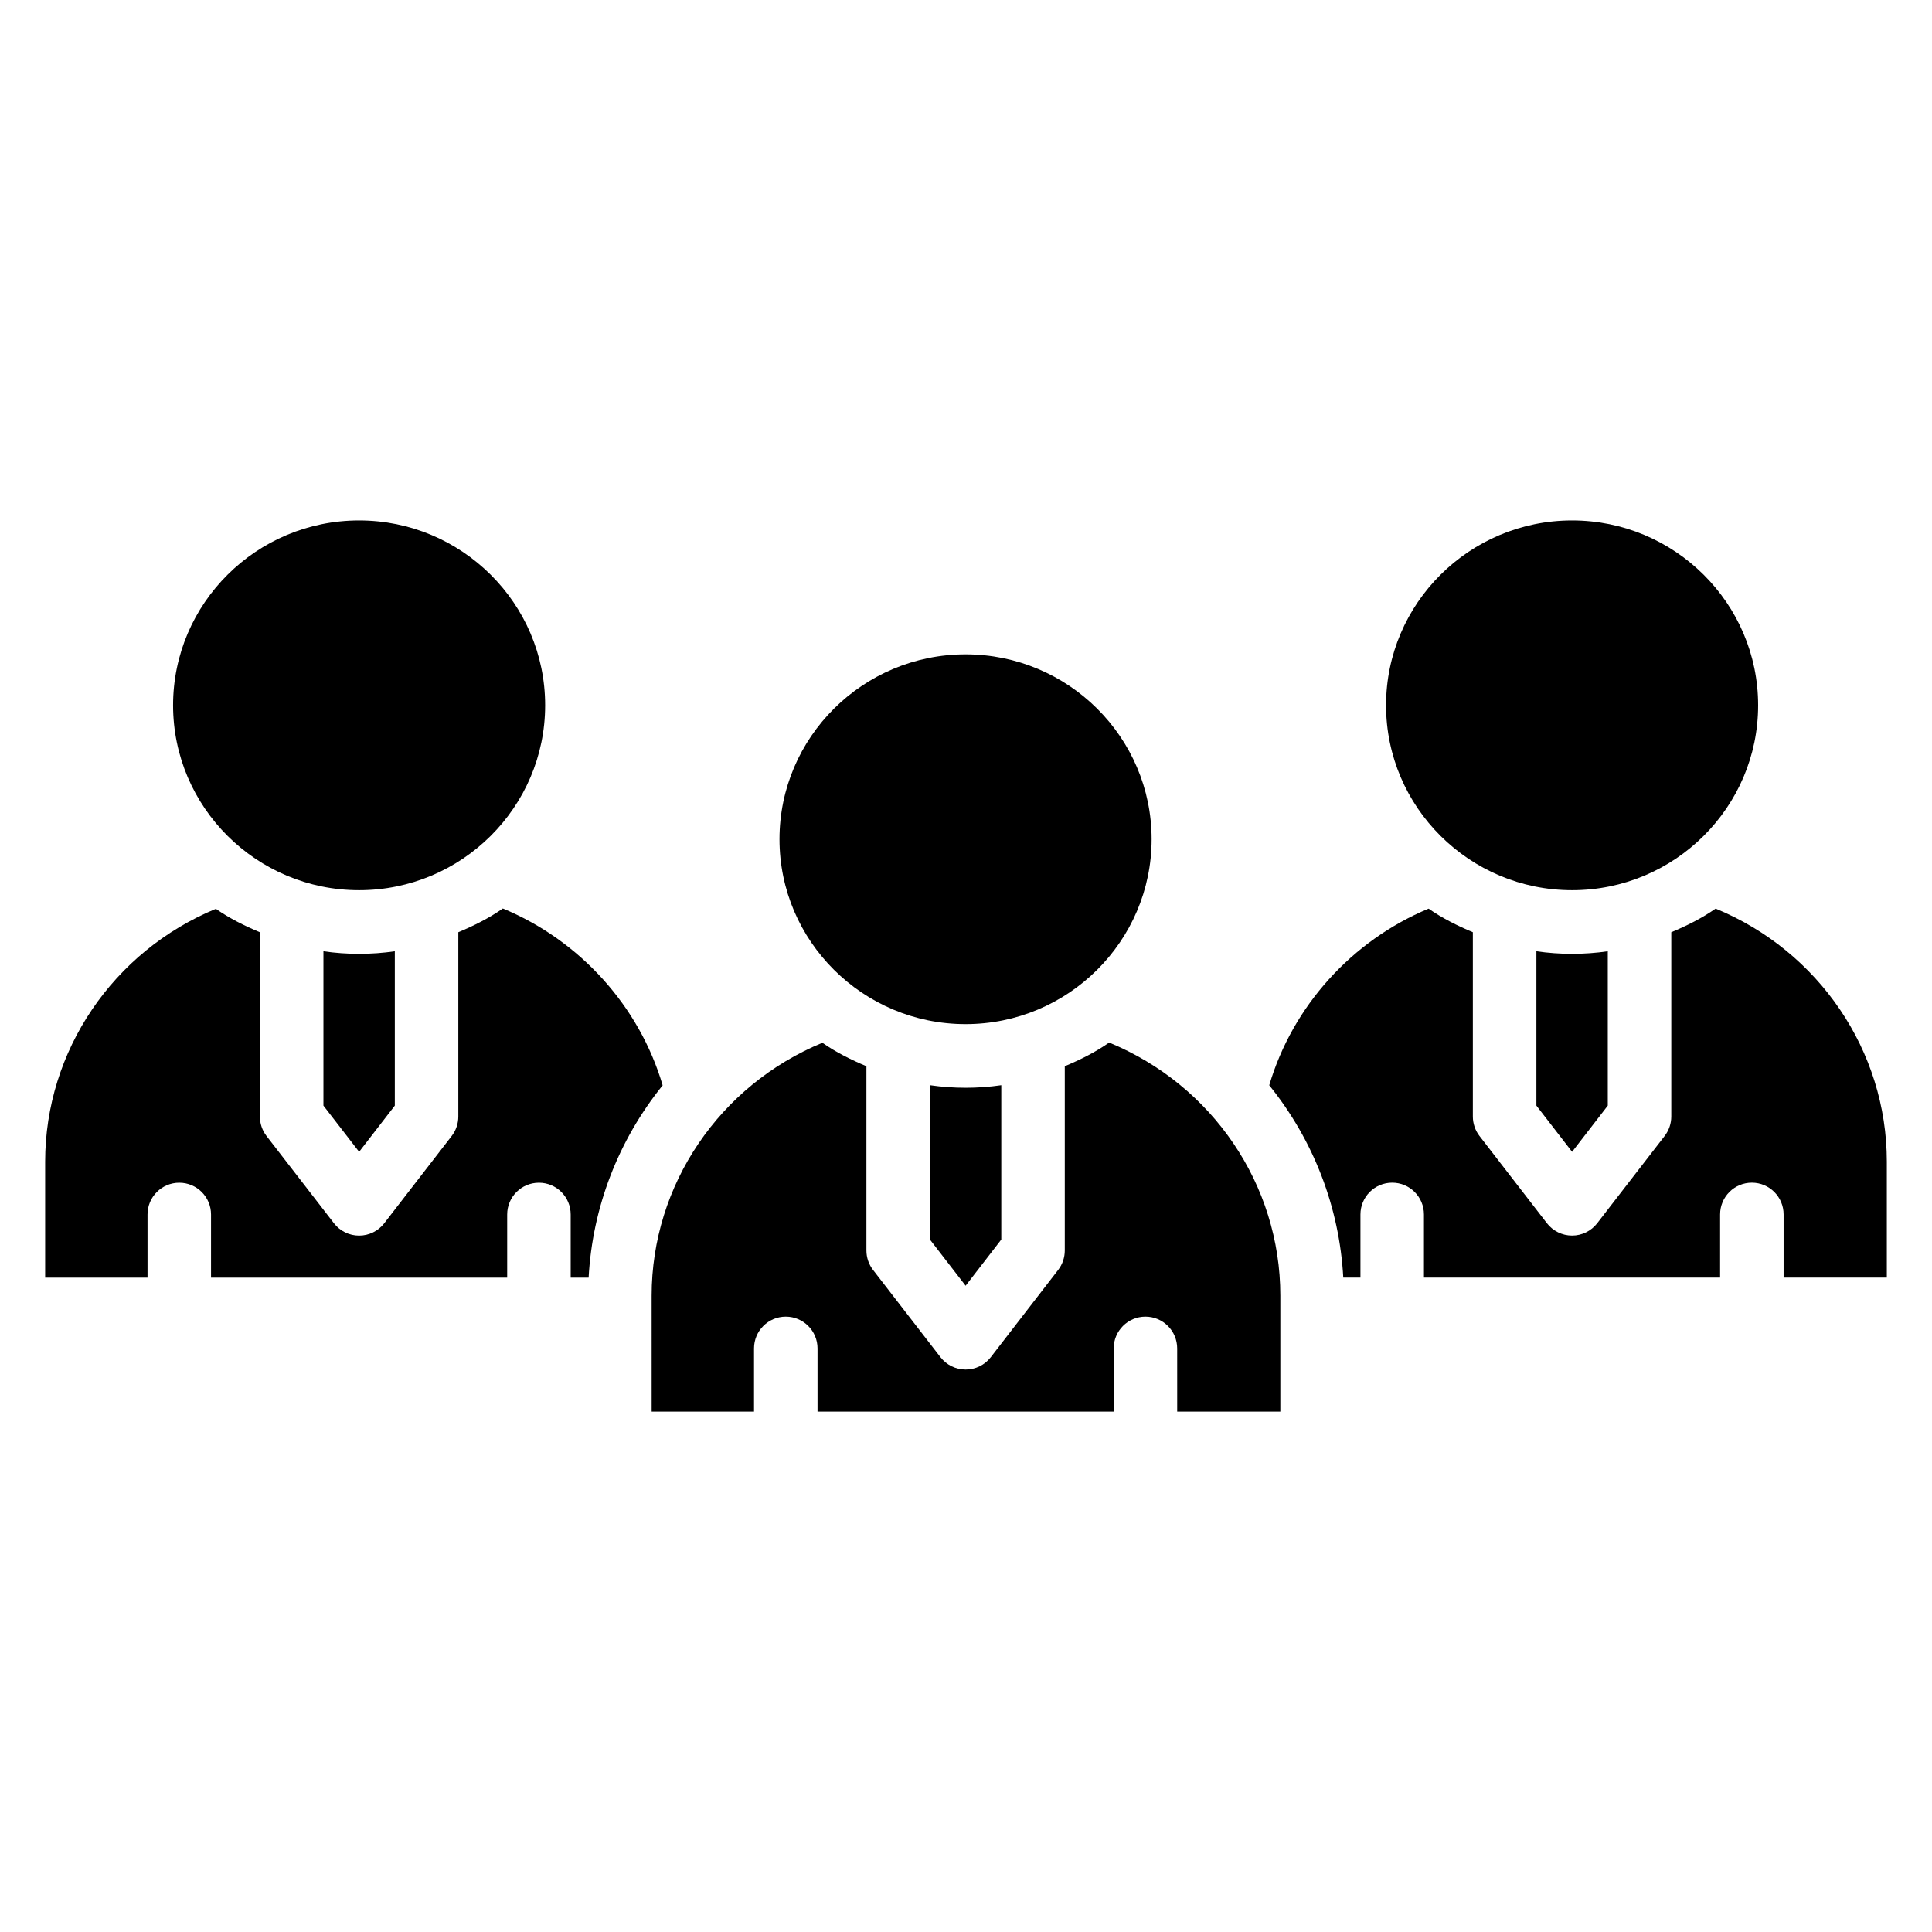
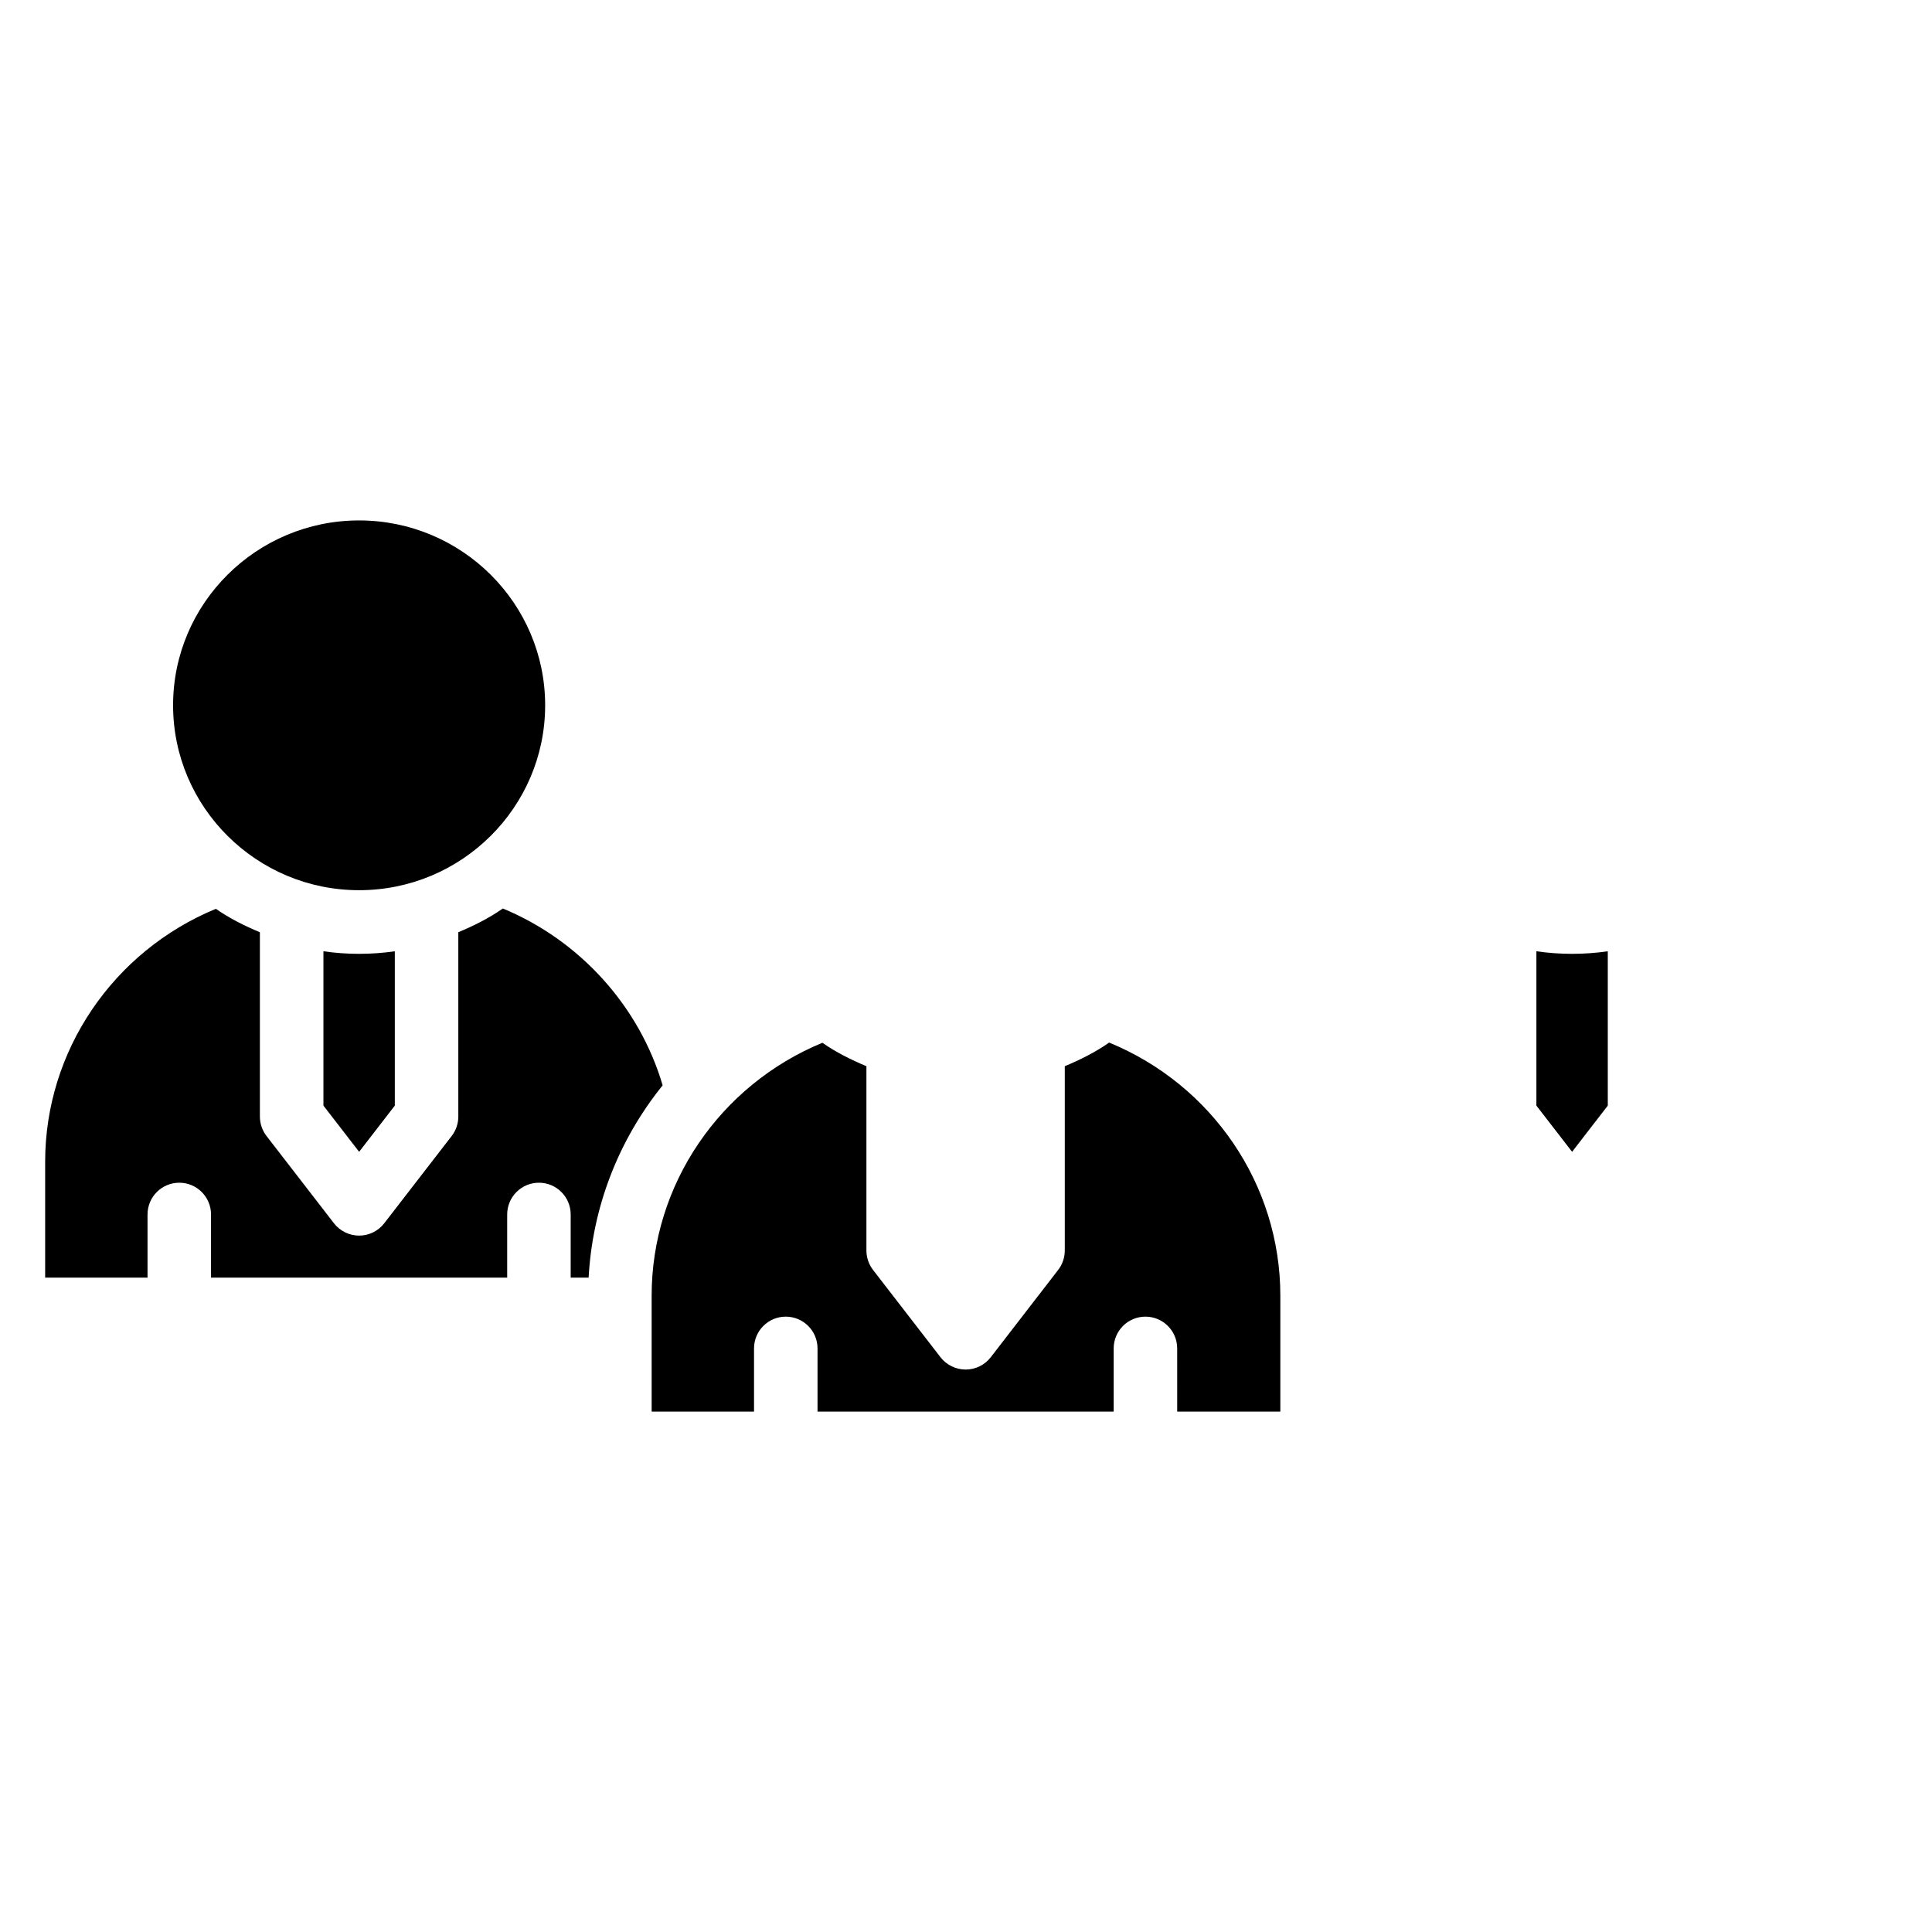
<svg xmlns="http://www.w3.org/2000/svg" fill="#000000" width="800px" height="800px" version="1.1" viewBox="144 144 512 512">
  <g>
-     <path d="m560.62 281.92c-27.184 0-49.301 21.98-49.301 48.988s22.121 49.004 49.301 49.004c27.184 0 49.301-21.988 49.301-49.004s-22.113-48.988-49.301-48.988z" />
    <path d="m570.08 437v-40.902c-6.281 0.906-12.641 0.906-18.918 0v40.902l9.461 12.242z" />
-     <path d="m598.66 384.79c-3.668 2.566-7.652 4.543-11.754 6.258v48.824c0 1.875-0.613 3.684-1.754 5.164l-17.879 23.137c-1.598 2.062-4.055 3.266-6.66 3.266-2.606 0-5.062-1.211-6.66-3.266l-17.879-23.137c-1.141-1.48-1.754-3.297-1.754-5.164v-48.824c-4.094-1.715-8.07-3.691-11.73-6.25-20.348 8.477-36.062 25.898-42.227 46.809 11.77 14.586 18.609 32.387 19.617 50.973h4.551v-16.727c0-4.66 3.762-8.43 8.414-8.43 4.652 0 8.414 3.769 8.414 8.43v16.727h78.484v-16.727c0-4.66 3.762-8.43 8.414-8.43 4.652 0 8.414 3.769 8.414 8.43v16.727l27.355-0.004v-30.73c0-29.395-18.051-55.82-45.367-67.055z" />
    <path d="m239.17 281.92c-27.184 0-49.301 21.98-49.301 48.988s22.121 49.004 49.301 49.004c27.184 0 49.301-21.988 49.301-49.004 0.004-27.016-22.117-48.988-49.301-48.988z" />
    <path d="m248.63 437v-40.902c-6.281 0.906-12.641 0.906-18.918 0v40.902l9.461 12.242z" />
    <path d="m277.26 384.76c-3.676 2.574-7.684 4.566-11.801 6.289v48.832c0 1.875-0.613 3.684-1.754 5.164l-17.879 23.137c-1.598 2.062-4.055 3.266-6.66 3.266-2.606 0-5.062-1.211-6.66-3.266l-17.879-23.137c-1.141-1.48-1.754-3.297-1.754-5.164v-48.824c-4.07-1.707-8.031-3.668-11.668-6.211-27.234 11.25-45.238 37.66-45.238 67.016v30.73h27.129v-16.727c0-4.66 3.762-8.43 8.414-8.43 4.652 0 8.414 3.769 8.414 8.43v16.727h78.484v-16.727c0-4.66 3.762-8.43 8.414-8.43 4.652 0 8.414 3.769 8.414 8.43v16.727h4.754c1-18.578 7.848-36.383 19.617-50.965-6.168-20.969-21.926-38.406-42.348-46.867z" />
-     <path d="m399.89 317.41c-27.191 0-49.316 21.98-49.316 48.988 0 27.008 22.121 49.004 49.316 49.004 27.184 0 49.301-21.988 49.301-49.004 0.004-27.02-22.109-48.988-49.301-48.988z" />
-     <path d="m409.35 472.49v-40.902c-6.258 0.906-12.625 0.906-18.91 0v40.902l9.461 12.242z" />
    <path d="m437.94 420.29c-3.668 2.566-7.66 4.551-11.762 6.266v48.824c0 1.875-0.613 3.684-1.754 5.164l-17.863 23.137c-1.598 2.062-4.055 3.266-6.66 3.266-2.606 0-5.062-1.211-6.66-3.266l-17.879-23.137c-1.141-1.48-1.754-3.297-1.754-5.164v-48.824c-4.07-1.707-8.031-3.668-11.668-6.211-27.246 11.25-45.25 37.66-45.25 67.016l0.004 30.723h27.129v-16.727c0-4.66 3.762-8.43 8.414-8.43 4.652 0 8.414 3.769 8.414 8.43v16.727h78.484v-16.727c0-4.66 3.762-8.43 8.414-8.43 4.652 0 8.414 3.769 8.414 8.43l0.004 16.727h27.332v-30.73c0-29.41-18.051-55.836-45.359-67.062z" />
  </g>
</svg>